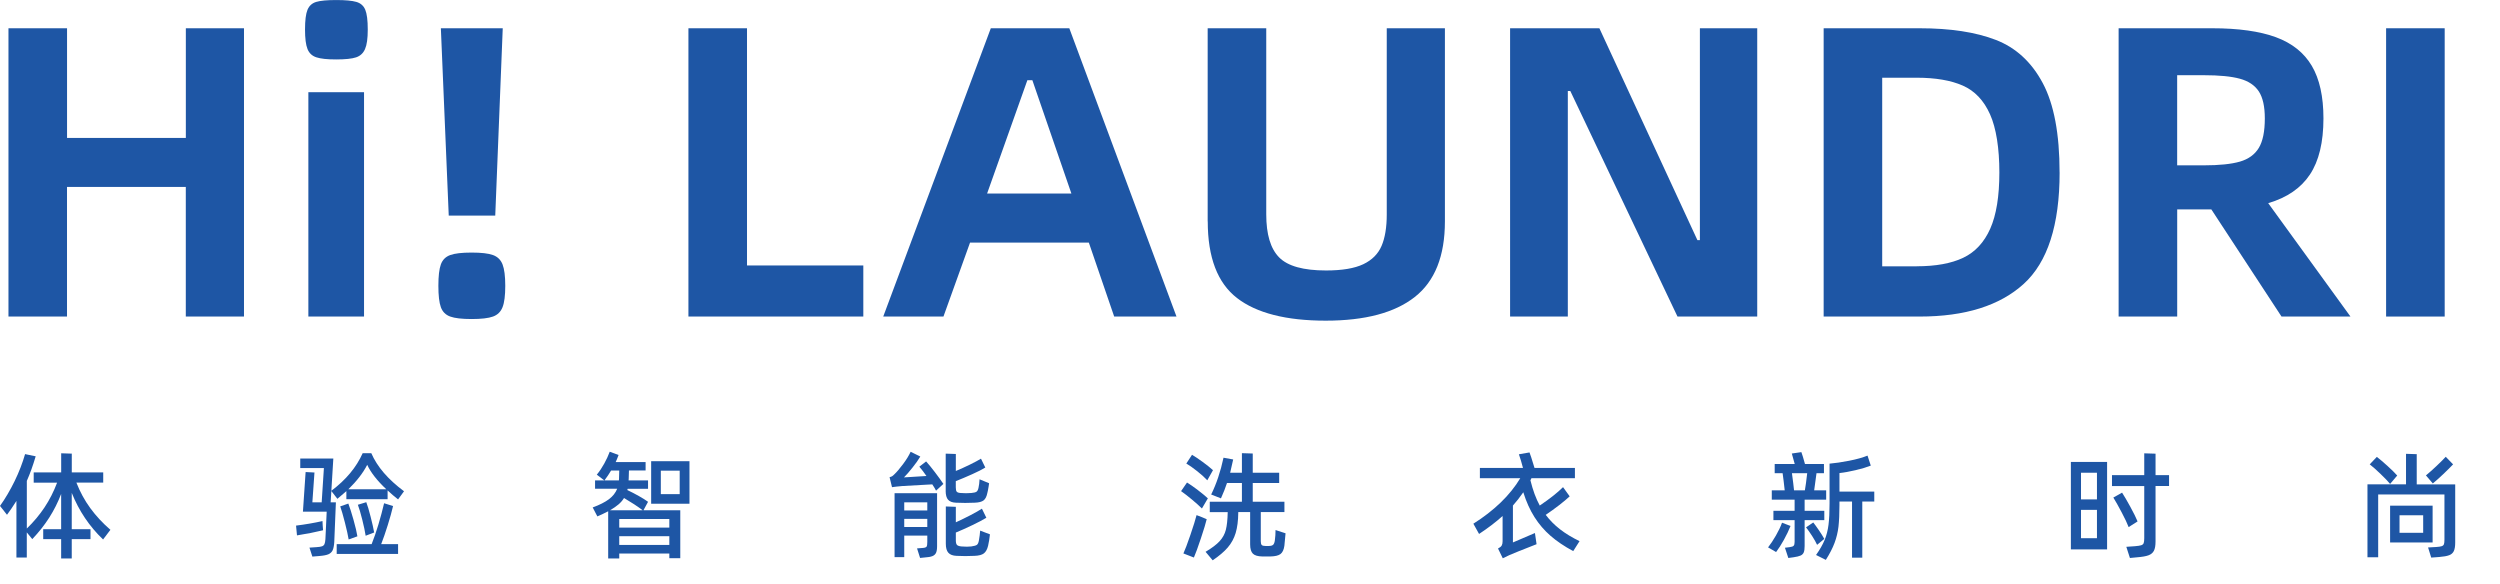
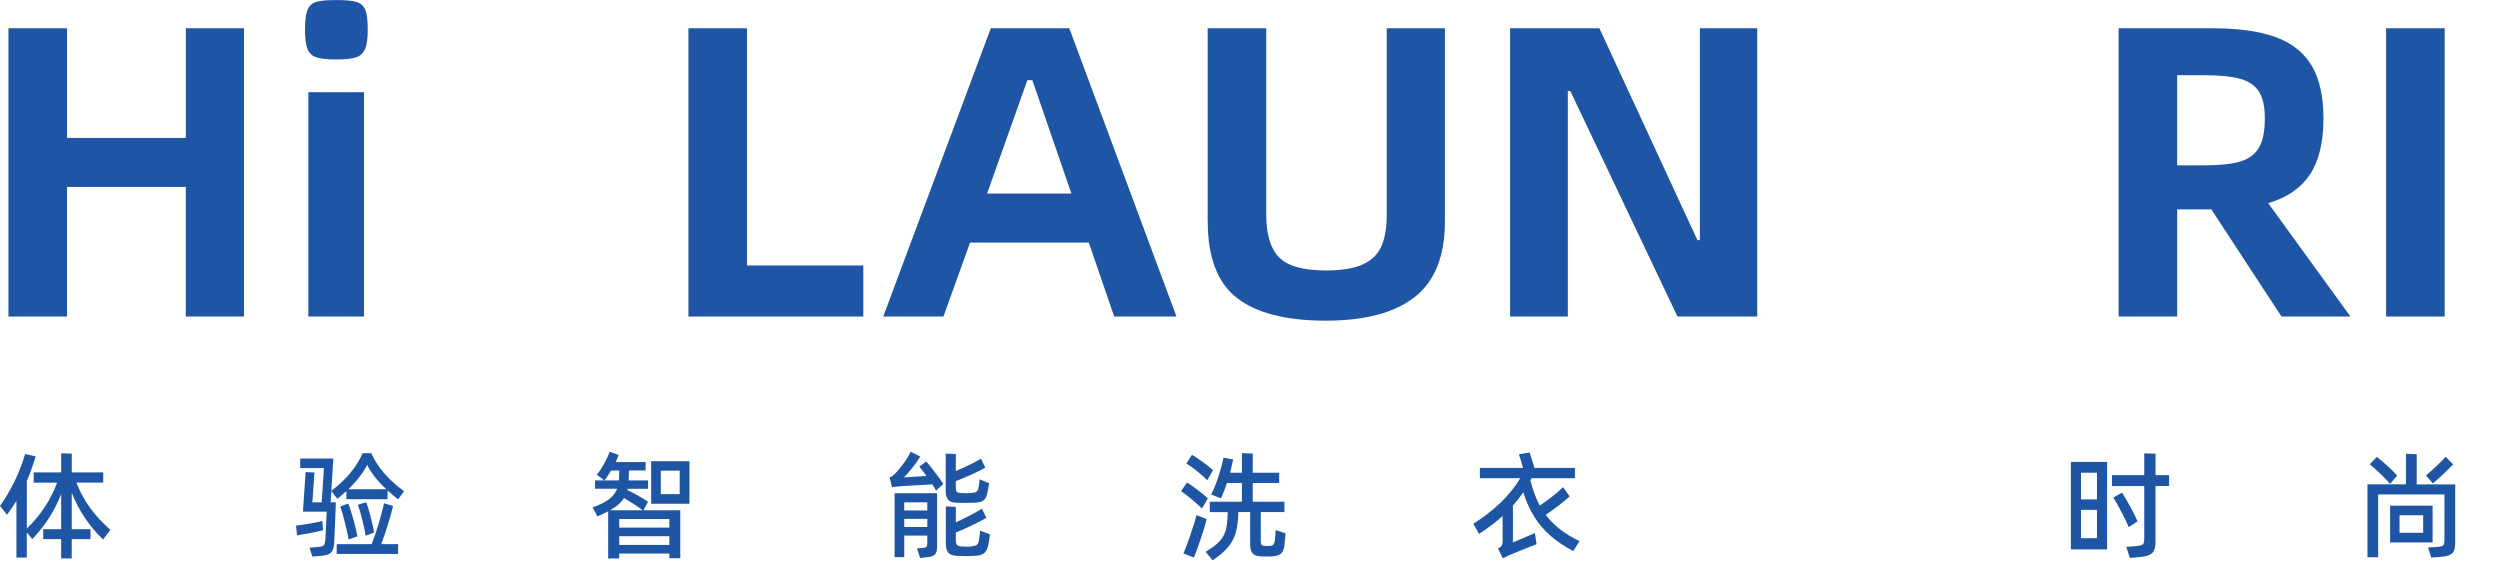
<svg xmlns="http://www.w3.org/2000/svg" id="_图层_2" data-name="图层 2" width="643.968" height="150.322" viewBox="0 0 643.968 150.322">
  <defs>
    <style>
      .cls-1 {
        fill: #1e56a5;
      }
    </style>
  </defs>
  <g id="_图层_1-2" data-name="图层 1">
    <g>
      <g>
        <path class="cls-1" d="M62.84,81.53h-14.98v-33.38h-30.6v33.38H2.18V7.28h15.09v28.25h30.6V7.28h14.98v74.26Z" />
        <path class="cls-1" d="M78.57,7.6c0-2.35.21-4.05.64-5.08.43-1.03,1.18-1.71,2.25-2.03,1.07-.32,2.78-.48,5.14-.48s4.08.16,5.19.48c1.11.32,1.87,1,2.3,2.03.43,1.04.64,2.73.64,5.08s-.23,3.96-.7,5.03c-.46,1.07-1.23,1.78-2.3,2.14-1.07.36-2.78.54-5.14.54s-3.98-.18-5.08-.54c-1.11-.36-1.87-1.07-2.3-2.14-.43-1.07-.64-2.75-.64-5.03ZM79.43,23.75h14.34v57.78h-14.34V23.75Z" />
-         <path class="cls-1" d="M121.48,65.06c2.5,0,4.33.21,5.51.64,1.18.43,2,1.23,2.46,2.41.46,1.18.7,3.01.7,5.51s-.23,4.33-.7,5.51c-.46,1.18-1.28,1.98-2.46,2.41-1.18.43-3.01.64-5.51.64s-4.33-.21-5.51-.64c-1.18-.43-1.98-1.23-2.41-2.41-.43-1.18-.64-3.01-.64-5.51s.21-4.33.64-5.51,1.23-1.98,2.41-2.41c1.18-.43,3.01-.64,5.51-.64ZM129.5,7.28l-1.93,48.26h-11.98l-2.03-48.26h15.94Z" />
        <path class="cls-1" d="M222.38,81.53h-45.05V7.28h15.09v61.1h29.96v13.16Z" />
        <path class="cls-1" d="M249.87,62.49l-6.85,19.05h-15.51L255.22,7.28h20.22l27.61,74.26h-16.05l-6.53-19.05h-30.6ZM275.98,49.86l-10.06-29.21h-1.28l-10.38,29.21h21.72Z" />
        <path class="cls-1" d="M311.08,57.03V7.28h15.09v47.94c0,5.14,1.1,8.83,3.32,11.08,2.21,2.25,6.24,3.37,12.09,3.37,4.14,0,7.33-.54,9.58-1.61,2.25-1.07,3.82-2.64,4.71-4.71.89-2.07,1.34-4.78,1.34-8.13V7.28h14.98v49.75c0,8.92-2.59,15.41-7.76,19.47-5.17,4.07-12.82,6.1-22.95,6.1s-17.82-1.94-22.84-5.83c-5.03-3.89-7.54-10.47-7.54-19.74Z" />
        <path class="cls-1" d="M411.98,7.28l25.25,54.57h.64V7.28h14.77v74.26h-20.54l-27.61-58.1h-.64v58.1h-14.87V7.28h23.01Z" />
-         <path class="cls-1" d="M530.53,44.41c0,13.55-3.09,23.13-9.26,28.73-6.17,5.6-15.1,8.4-26.8,8.4h-24.72V7.28h24.72c7.92,0,14.46,1,19.63,3,5.17,2,9.2,5.71,12.09,11.13,2.89,5.42,4.33,13.09,4.33,23ZM493.72,68.59c4.92,0,8.92-.73,11.98-2.19,3.07-1.46,5.39-3.96,6.96-7.49,1.57-3.53,2.35-8.36,2.35-14.5s-.8-11.41-2.41-14.98c-1.6-3.57-3.94-6.03-7.01-7.38-3.07-1.35-7.03-2.03-11.88-2.03h-8.88v48.58h8.88Z" />
        <path class="cls-1" d="M569.59,53.93h-8.77v27.61h-15.09V7.28h24.08c6.78,0,12.25.77,16.42,2.3,4.17,1.53,7.26,4,9.26,7.38,2,3.39,3,7.9,3,13.54,0,6.14-1.16,10.95-3.48,14.45-2.32,3.5-5.9,5.96-10.75,7.38l21.19,29.21h-17.76l-18.08-27.61ZM567.66,42.59c3.99,0,7.1-.32,9.31-.96,2.21-.64,3.83-1.82,4.87-3.53,1.03-1.71,1.55-4.24,1.55-7.6,0-3.07-.52-5.39-1.55-6.96-1.04-1.57-2.66-2.66-4.87-3.26-2.21-.61-5.31-.91-9.31-.91h-6.85v23.22h6.85Z" />
        <path class="cls-1" d="M629.72,7.28v74.26h-15.09V7.28h15.09Z" />
      </g>
      <g>
        <path class="cls-1" d="M19.68,124.32c.94,2.4,2.13,4.59,3.58,6.57,1.45,1.98,3.17,3.84,5.18,5.58l-1.89,2.49c-3.52-3.36-6.21-7.36-8.07-12v9.36h4.83v2.55h-4.83v4.98h-2.73v-4.98h-4.62v-2.55h4.62v-9.09c-.82,2.14-1.83,4.16-3.04,6.06-1.21,1.9-2.67,3.76-4.4,5.58l-1.41-1.74v6.48h-2.67v-14.58c-.92,1.46-1.73,2.65-2.43,3.57l-1.8-2.28c1.36-1.9,2.61-4.04,3.77-6.4,1.15-2.37,2.04-4.69,2.69-6.95l2.73.57c-.7,2.38-1.46,4.49-2.28,6.33v12.27c1.76-1.7,3.28-3.52,4.57-5.46,1.29-1.94,2.36-4.06,3.23-6.36h-6.03v-2.64h7.08v-4.92l2.73.09v4.83h8.1v2.64h-6.9Z" />
        <path class="cls-1" d="M83.13,135.48l.09,1.11c-1.96.48-4.2.92-6.72,1.32l-.24-2.52c2.4-.3,4.67-.69,6.81-1.17l.06,1.26ZM95.64,116.73c1.5,3.48,4.31,6.75,8.43,9.81l-1.53,2.1c-.9-.7-1.8-1.47-2.7-2.31v2.25h-10.62v-2.07c-.64.58-1.41,1.24-2.31,1.98l-1.56-2.01-.18,2.91h1.35l-.42,10.26c-.06.92-.2,1.62-.41,2.08s-.58.81-1.09,1.04c-.52.22-1.3.37-2.34.45l-1.8.15-.75-2.31,1.8-.12c.66-.04,1.14-.11,1.44-.22.3-.11.51-.3.63-.57.12-.27.2-.69.24-1.28l.09-1.89.24-5.19h-6.12l.69-10.2,2.28.12-.54,7.68h2.4l.57-8.82h-6.09v-2.46h8.52l-.51,8.31c3.76-2.82,6.45-6.05,8.07-9.69h2.22ZM101.25,130.35c-.34,1.44-.79,3.08-1.37,4.92-.57,1.84-1.14,3.47-1.69,4.89h4.35v2.52h-15.81v-2.52h9c.6-1.5,1.19-3.19,1.75-5.07s1.05-3.7,1.46-5.46l2.31.72ZM89.73,129.72c.38.98.82,2.38,1.33,4.18.51,1.81.84,3.23,1,4.25l-2.25.81c-.18-1.1-.51-2.57-.98-4.41-.47-1.84-.87-3.21-1.19-4.11l2.07-.72ZM99.51,126.03c-2.38-2.24-4.02-4.34-4.92-6.3-1.06,2.08-2.68,4.18-4.86,6.3h9.78ZM94.35,129.36c.32.82.69,2.07,1.12,3.75.43,1.68.73,3.03.91,4.05l-2.19.84c-.16-1.06-.45-2.44-.87-4.12-.42-1.69-.8-2.97-1.14-3.86l2.16-.66Z" />
        <path class="cls-1" d="M165.75,131.43h9.48v12.36h-2.82v-1.2h-12.9v1.26h-2.85v-12.15c-.92.48-1.85.92-2.79,1.32l-1.2-2.31c1.8-.66,3.19-1.37,4.19-2.12s1.69-1.64,2.12-2.69h-5.7v-2.16h2.37l-1.92-1.47c.72-.88,1.36-1.84,1.93-2.88.57-1.04,1.04-2.05,1.4-3.03l2.28.84c-.28.76-.53,1.37-.75,1.83h7.71v2.16h-4.29l-.03,1.05c0,.52-.01.86-.03,1.02,0,.22-.01.38-.03.48h5.01v2.16h-5.25l-.09.33c.94.44,1.92.95,2.96,1.53,1.03.58,1.82,1.08,2.38,1.5l-1.17,2.16ZM159.42,123.75c.02-.08.03-.2.03-.36.04-.72.06-1.45.06-2.19h-2.1c-.48.82-1.05,1.67-1.71,2.55h3.72ZM157.14,131.43h8.4c-1.3-.98-2.9-2.03-4.8-3.15-.36.6-.83,1.15-1.42,1.65-.59.5-1.32,1-2.17,1.5ZM159.51,135.9h12.9v-2.22h-12.9v2.22ZM159.51,138.12v2.25h12.9v-2.25h-12.9ZM167.73,129.75v-10.95h9.87v10.95h-9.87ZM170.22,127.29h4.86v-6.06h-4.86v6.06Z" />
        <path class="cls-1" d="M238.56,118.86c.62.68,1.38,1.61,2.27,2.78.89,1.17,1.61,2.17,2.17,3.01l-1.89,1.74c-.2-.42-.52-.96-.96-1.62l-1.17.06c-2.52.12-4.68.24-6.48.36-1.16.1-2.07.2-2.73.3l-.63-2.58c.28-.06.5-.14.67-.25.17-.11.36-.27.58-.5.6-.56,1.33-1.42,2.21-2.59s1.52-2.23,1.97-3.2l2.49,1.23c-.5.84-1.17,1.79-2,2.83s-1.56,1.9-2.21,2.54l5.79-.36c-.56-.82-1.17-1.62-1.83-2.4l1.74-1.35ZM230.43,143.52v-16.47h10.95v13.62c0,.78-.09,1.36-.28,1.75-.19.39-.51.67-.95.84s-1.1.29-1.98.34l-1.17.12-.78-2.46,1.53-.12c.48-.04.78-.15.92-.33.13-.18.19-.58.19-1.2v-1.65h-5.94v5.55h-2.49ZM238.86,131.49v-2.1h-5.94v2.1h5.94ZM232.92,133.65v2.1h5.94v-2.1h-5.94ZM243.6,126.42v-9.57l2.61.09v4.38c1.16-.48,2.36-1.02,3.6-1.63,1.24-.61,2.2-1.12,2.88-1.54l1.11,2.28c-.76.48-1.88,1.05-3.35,1.71s-2.89,1.26-4.25,1.8v1.59c0,.56.08.94.24,1.12.16.19.49.31.99.34.64.04,1.11.06,1.41.06.32,0,.78-.02,1.38-.06.66-.06,1.1-.17,1.33-.34s.4-.5.5-1c.14-.62.23-1.35.27-2.19l2.46,1.02c-.04.18-.08.45-.12.81-.12.76-.23,1.32-.33,1.68-.18.92-.5,1.56-.96,1.92-.46.36-1.22.56-2.28.6-1.08.04-1.9.06-2.46.06s-1.35-.02-2.43-.06c-.9-.04-1.56-.29-1.98-.76s-.63-1.24-.63-2.29ZM255,137.64c-.12,1.1-.28,2.08-.48,2.94-.22.92-.58,1.57-1.08,1.96-.5.39-1.31.6-2.43.64-1.04.04-1.82.06-2.34.06s-1.28-.02-2.28-.06c-.96-.04-1.66-.3-2.1-.79s-.66-1.26-.66-2.33v-9.6l2.58.09v3.99c1.24-.56,2.48-1.17,3.74-1.82,1.25-.65,2.24-1.21,2.98-1.69l1.14,2.34c-.88.54-2.08,1.17-3.6,1.9-1.52.73-2.94,1.37-4.26,1.91v2.01c0,.58.1.98.31,1.19s.6.33,1.16.38c.6.04,1.06.06,1.38.06.26,0,.63-.02,1.11-.06.74-.1,1.23-.24,1.47-.42.24-.18.41-.55.51-1.11.16-.9.27-1.75.33-2.55l2.52.96Z" />
        <path class="cls-1" d="M309.6,130.98c-.64-.64-1.5-1.41-2.58-2.31-1.08-.9-2.01-1.62-2.79-2.16l1.53-2.22c.76.46,1.69,1.11,2.79,1.95,1.1.84,1.96,1.55,2.58,2.13l-1.53,2.61ZM309.63,133.23l1.2.51c-.22.96-.72,2.61-1.5,4.95-.78,2.34-1.38,3.98-1.8,4.92l-2.7-1.05c.42-.9,1.02-2.49,1.8-4.77.78-2.28,1.31-3.98,1.59-5.1l1.41.54ZM310.98,123.72c-.62-.68-1.48-1.46-2.59-2.34s-2.05-1.54-2.81-1.98l1.47-2.25c.7.4,1.61,1.02,2.75,1.84,1.13.83,2.01,1.54,2.65,2.12l-1.47,2.61ZM331.14,137.37c-.12,1.5-.22,2.57-.3,3.21-.14,1.02-.48,1.73-1,2.13-.53.4-1.42.61-2.68.63h-1.98c-1.16-.02-1.98-.26-2.45-.72s-.71-1.26-.71-2.4v-8.31h-3.06v.18c-.02,2.06-.25,3.79-.67,5.21-.43,1.41-1.11,2.65-2.04,3.73-.93,1.08-2.23,2.18-3.88,3.3l-1.83-2.19c1.64-.98,2.85-1.89,3.63-2.75.78-.85,1.31-1.82,1.59-2.91.28-1.09.44-2.58.48-4.48v-.09h-4.62v-2.67h8.28v-4.83h-3.84c-.4,1.22-.92,2.54-1.56,3.96l-2.52-.99c1.36-2.76,2.42-5.92,3.18-9.48l2.49.45c-.18.9-.44,2.04-.78,3.42h3.03v-5.04l2.79.09v4.95h6.81v2.64h-6.81v4.83h8.16v2.67h-6.09v7.5c0,.48.08.81.25.98s.5.25,1,.25h.75c.56,0,.95-.1,1.17-.3s.37-.57.45-1.11c.12-.88.18-1.78.18-2.7l2.58.84Z" />
        <path class="cls-1" d="M406.86,139.41l-1.62,2.55c-2.3-1.24-4.25-2.55-5.85-3.95-1.6-1.39-2.97-2.99-4.12-4.8s-2.12-3.95-2.89-6.41c-.88,1.28-1.77,2.42-2.67,3.42v9.51l5.67-2.43.42,2.88c-3.74,1.46-6.08,2.4-7.02,2.82-.94.44-1.5.71-1.68.81l-1.23-2.52c.48-.24.8-.5.95-.77.15-.27.23-.63.23-1.09v-6.51c-1.76,1.58-3.78,3.12-6.06,4.62l-1.47-2.64c2.64-1.66,4.98-3.48,7.04-5.46,2.05-1.98,3.73-4.07,5.05-6.27h-10.41v-2.64h11.1c-.34-1.32-.69-2.49-1.05-3.51l2.73-.48c.24.6.58,1.64,1.02,3.12l.27.87h10.41v2.64h-11.19l-.27.54c.62,2.54,1.42,4.71,2.4,6.51,2.58-1.74,4.58-3.32,6-4.74l1.71,2.37c-.68.64-1.58,1.4-2.71,2.27-1.13.87-2.29,1.71-3.46,2.5,1.04,1.38,2.27,2.62,3.69,3.72,1.42,1.1,3.1,2.12,5.04,3.06Z" />
-         <path class="cls-1" d="M461.22,135.48c-.44,1.12-1.01,2.31-1.71,3.57s-1.37,2.31-2.01,3.15l-2.07-1.2c.66-.84,1.33-1.85,2.01-3.03.68-1.18,1.21-2.29,1.59-3.33l2.19.84ZM469.92,133.98h-5.07v6.66c0,.72-.07,1.26-.22,1.63s-.42.65-.81.83c-.39.18-1.01.33-1.85.45l-1.32.18-.87-2.64,1.2-.15c.52-.06.87-.18,1.04-.36.17-.18.25-.51.25-.99v-5.61h-5.46v-2.4h5.46v-2.88h-5.88v-2.4h3.33c-.2-1.86-.38-3.33-.54-4.41h-2.04v-2.37h5.16l-.75-2.7,2.46-.36c.22.58.53,1.6.93,3.06h4.89v2.37h-1.92c-.18,1.44-.38,2.91-.6,4.41h3.09v2.4h-5.55v2.88h5.07v2.4ZM461.58,121.89c.26,1.9.44,3.37.54,4.41h2.79c.18-.96.38-2.43.6-4.41h-3.93ZM468.06,140.34c-.3-.66-.73-1.42-1.29-2.29-.56-.87-1.08-1.61-1.56-2.21l1.86-1.26c.4.5.88,1.17,1.46,2.01.57.84,1.03,1.58,1.39,2.22l-1.86,1.53ZM482.79,126.63v2.55h-3.09v14.46h-2.64v-14.46h-3.24v.93c0,2.24-.09,4.08-.25,5.54-.17,1.45-.51,2.85-1.01,4.19-.5,1.34-1.25,2.8-2.25,4.38l-2.52-1.26c.98-1.38,1.71-2.67,2.21-3.87.49-1.2.83-2.51,1-3.92.18-1.41.27-3.23.27-5.45v-10.29c1.44-.12,3.12-.37,5.06-.75,1.93-.38,3.5-.82,4.72-1.32l.84,2.58c-1.08.42-2.38.81-3.92,1.17-1.53.36-2.92.61-4.15.75v4.77h8.97Z" />
        <path class="cls-1" d="M542.76,141.51h-9.33v-22.53h9.33v22.53ZM540.15,128.64v-6.87h-4.11v6.87h4.11ZM536.04,131.34v7.29h4.11v-7.29h-4.11ZM558.72,122.37v2.82h-3.48v14.28c0,1.06-.14,1.86-.42,2.4-.28.54-.75.93-1.4,1.17-.65.24-1.62.41-2.89.51l-1.89.18-.93-2.88,2.16-.15c.78-.06,1.33-.14,1.67-.25.33-.11.54-.29.64-.55.1-.26.15-.69.15-1.29v-13.41h-8.31v-2.82h8.31v-5.61l2.91.09v5.52h3.48ZM548.31,135.78c-.36-.96-.96-2.22-1.79-3.79-.83-1.57-1.54-2.84-2.15-3.83l2.25-1.26c.56.86,1.27,2.08,2.13,3.65.86,1.57,1.48,2.83,1.86,3.76l-2.31,1.47Z" />
        <path class="cls-1" d="M622.53,124.77h9.9v14.97c0,.98-.12,1.72-.36,2.22-.24.5-.64.85-1.2,1.06-.56.21-1.42.37-2.58.46l-2.04.15-.81-2.61,2.1-.12c.66-.04,1.13-.11,1.42-.21.29-.1.48-.27.57-.52s.13-.65.13-1.19v-11.61h-17.07v16.17h-2.76v-18.78h9.93v-7.86l2.76.09v7.77ZM615.66,124.65c-.54-.66-1.36-1.51-2.45-2.56-1.09-1.05-2.02-1.88-2.8-2.48l1.83-1.92c.72.54,1.63,1.32,2.75,2.33,1.11,1.01,1.94,1.83,2.5,2.47l-1.83,2.16ZM615.66,130.26h10.95v9.48h-10.95v-9.48ZM618.09,137.25h6.09v-4.53h-6.09v4.53ZM631.89,119.61c-.68.72-1.54,1.57-2.57,2.55-1.03.98-1.92,1.77-2.66,2.37l-1.77-2.07c.78-.64,1.68-1.44,2.7-2.4,1.02-.96,1.82-1.76,2.4-2.4l1.89,1.95Z" />
      </g>
    </g>
  </g>
</svg>